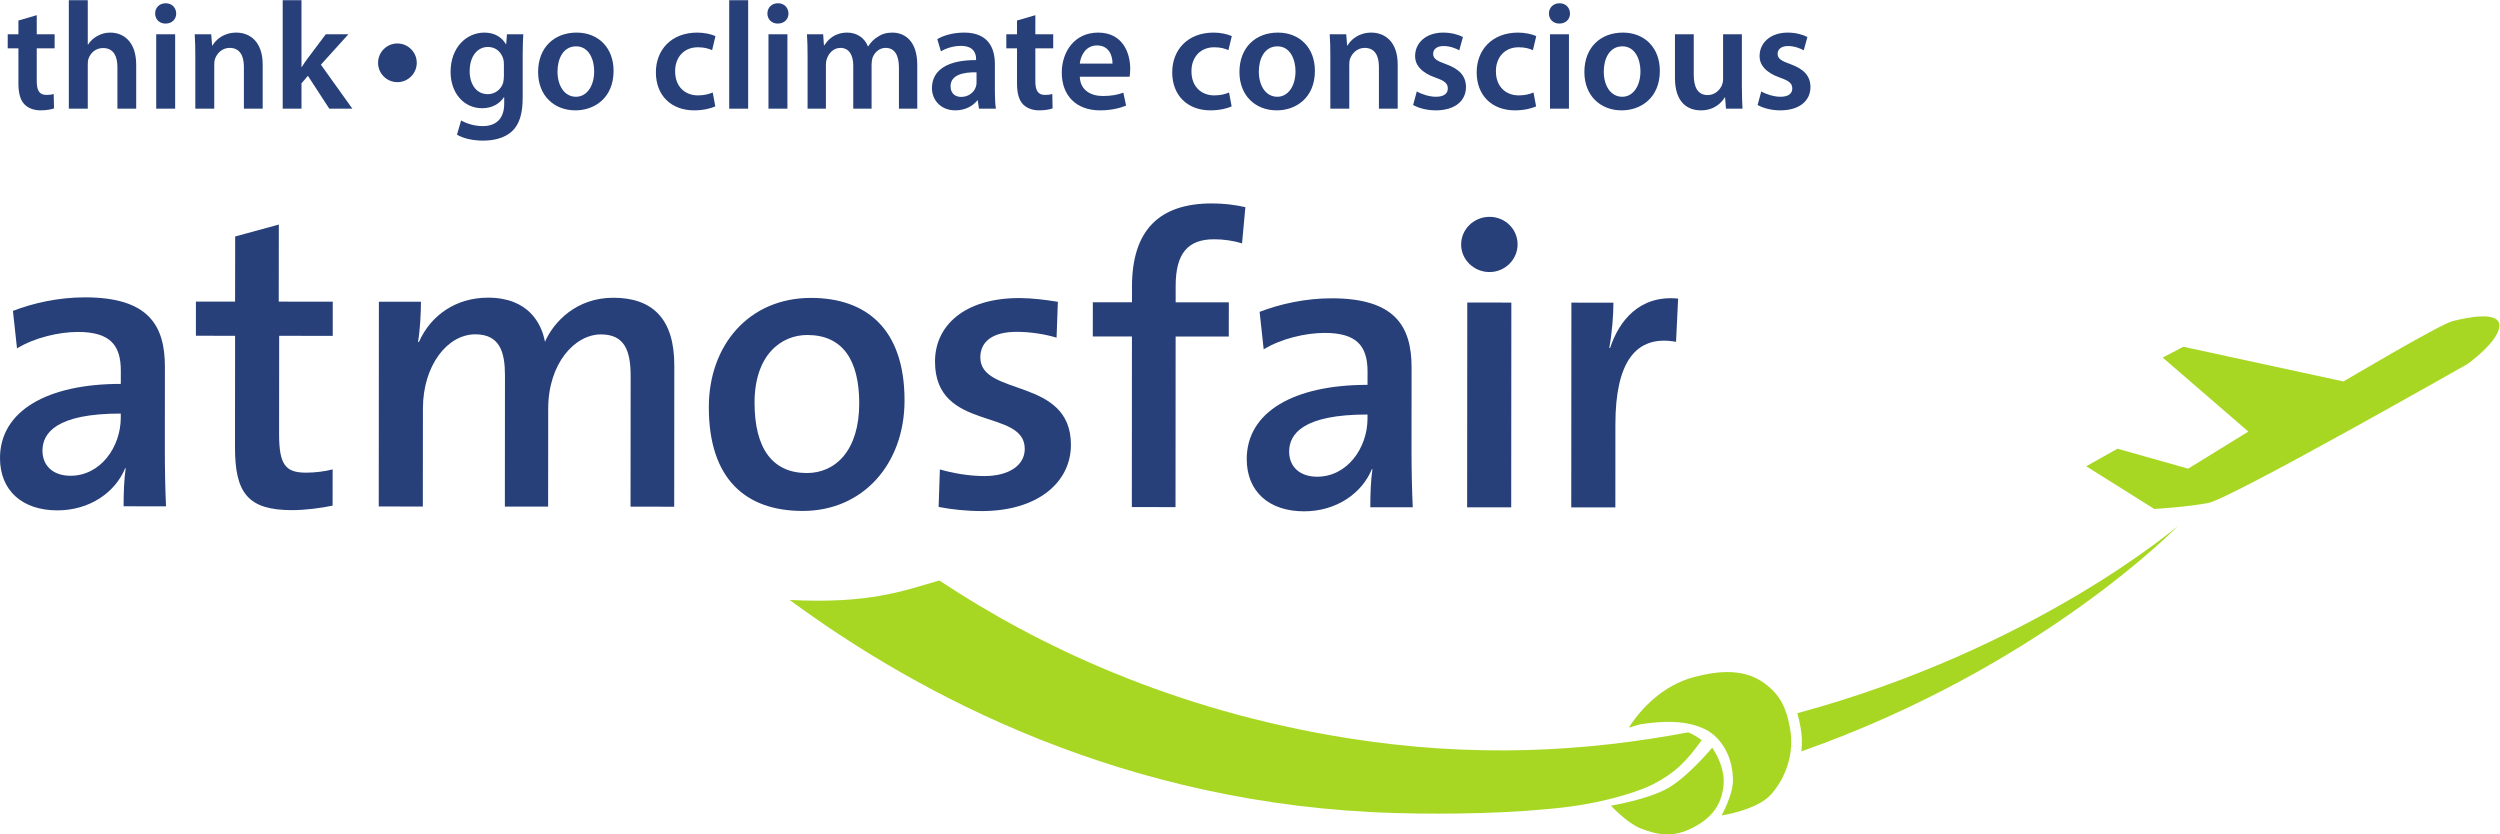
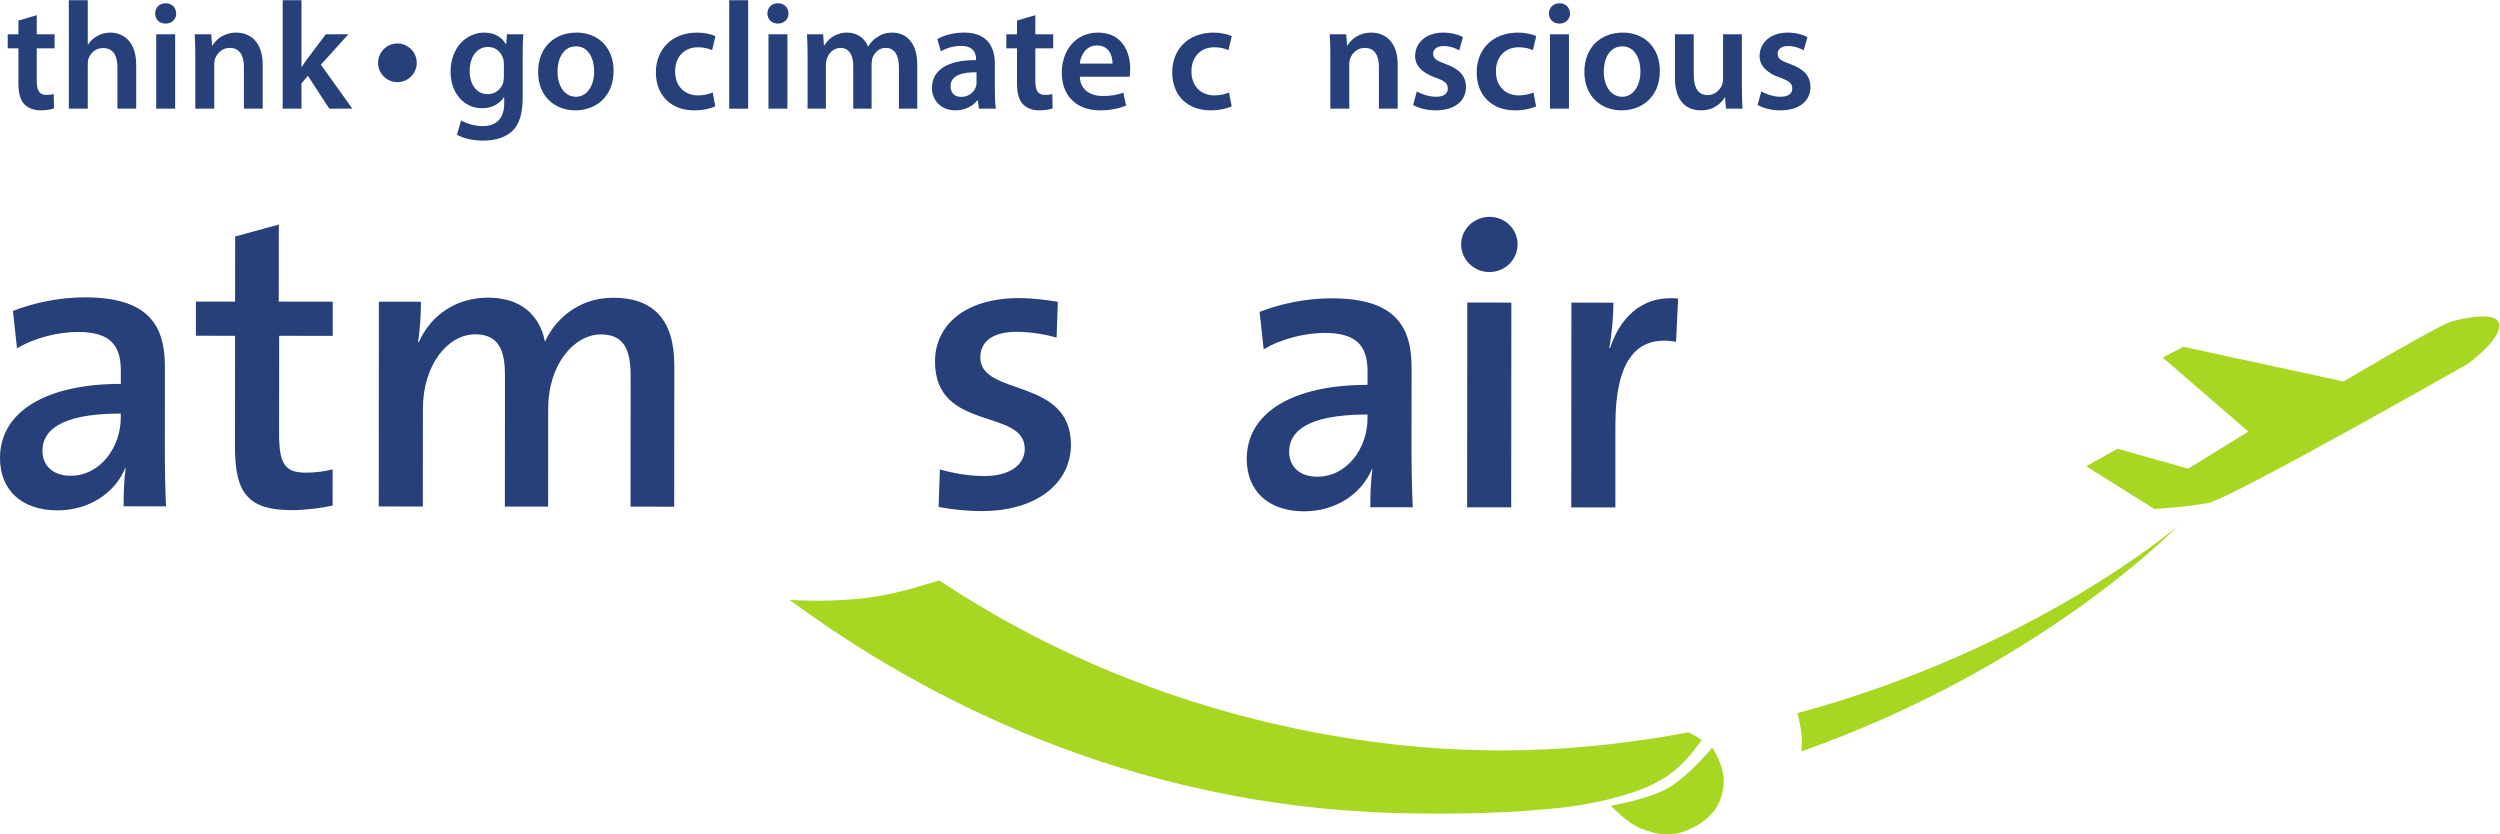
<svg xmlns="http://www.w3.org/2000/svg" xmlns:ns1="http://sodipodi.sourceforge.net/DTD/sodipodi-0.dtd" xmlns:ns2="http://www.inkscape.org/namespaces/inkscape" version="1.1" id="svg2" width="1090.733" height="364.04" viewBox="0 0 1090.733 364.04" ns1:docname="5.2 - atmosfair.eps">
  <defs id="defs6" />
  <ns1:namedview id="namedview4" pagecolor="#ffffff" bordercolor="#000000" borderopacity="0.25" ns2:showpageshadow="2" ns2:pageopacity="0.0" ns2:pagecheckerboard="0" ns2:deskcolor="#d1d1d1" />
  <g id="g8" ns2:groupmode="layer" ns2:label="ink_ext_XXXXXX" transform="matrix(1.333,0,0,-1.333,0,364.04)">
    <g id="g10" transform="scale(0.1)">
-       <path d="m 5332.32,351.16 c 37.67,59.328 110.2,136.602 210.7,163.379 87.75,23.41 168.4,26.961 232.23,-20.117 53.02,-39.141 71.74,-82.121 83.47,-147.09 15.46,-85.672 -15.67,-162.594 -60.68,-215.043 -45.12,-52.617 -163.21,-70.277 -163.21,-70.277 0,0 36.43,66.109 37.11,112.226 1.13,75.352 -35.64,142.801 -91.47,169.981 -62.94,30.742 -139.53,27.14 -209.57,16.422 -15.34,-2.481 -41.17,-13.762 -38.58,-9.481" style="fill:#a7d723;fill-opacity:1;fill-rule:nonzero;stroke:none" id="path12" />
      <path d="M 5604.03,283.832 C 5621.63,257.781 5646,210.68 5641.14,160.711 5634.72,93.711 5599.41,51.809 5539.4,21.238 5480.2,-8.82 5430.9,-4.809 5369.32,19.781 5325.1,37.379 5272.42,94 5272.42,94 c 0,0 121.59,19.898 188.15,58.199 65.76,37.903 143.46,131.633 143.46,131.633" style="fill:#a7d723;fill-opacity:1;fill-rule:nonzero;stroke:none" id="path14" />
      <path d="m 6828.18,1204.94 222.77,-139.79 c 0,0 103.87,5.86 176.52,19.56 72.52,13.59 848.88,455 848.88,455 0,0 101.17,72.03 104.11,123.91 2.81,51.94 -109.86,27.35 -153.29,16.24 -43.21,-11.17 -356.88,-197.44 -356.88,-197.44 l -524.15,113.64 -67.56,-35.42 280.29,-242.23 -197.04,-121.36 -231.23,65.26 -102.42,-57.37" style="fill:#a7d723;fill-opacity:1;fill-rule:nonzero;stroke:none" id="path16" />
      <path d="m 395.281,1363.82 c -0.051,-95.76 -66.148,-190.06 -164.617,-190 -56.68,0.06 -91.644,32.36 -91.644,82.29 0,57.96 45.906,121.41 256.261,121.25 v -13.54 m 148.157,-290.05 c -2.653,56.62 -3.946,125.42 -3.891,183.4 l 0.172,273.8 c 0.109,137.61 -56.399,226.66 -261.399,226.78 -86.343,0.11 -169.925,-18.73 -236.019,-44.33 l 13.363,-122.78 c 56.621,35.08 137.606,53.86 199.645,53.86 105.234,-0.11 140.144,-43.25 140.144,-126.89 l -0.058,-43.14 C 154.02,1474.64 0.172,1385.7 0,1231.97 c -0.113,-106.54 72.754,-171.28 187.406,-171.45 106.535,-0.06 190.227,59.22 222.653,138.79 l 1.296,-1.36 c -5.355,-36.48 -6.765,-80.98 -6.824,-124.07 l 138.907,-0.11" style="fill:#27407a;fill-opacity:1;fill-rule:evenodd;stroke:none" id="path18" />
      <path d="m 1088.62,1076.03 0.12,118.65 c -25.66,-6.77 -58.04,-10.71 -87.7,-10.71 -67.45,0.06 -87.583,27.07 -87.583,126.89 l 0.277,321.01 175.336,-0.17 v 111.89 l -176.742,0.17 0.277,252.26 -142.902,-39.02 -0.285,-213.13 -128.188,0.06 -0.058,-111.89 128.246,-0.06 -0.281,-365.5 c -0.114,-149.74 42.972,-205.05 185.941,-205.17 44.496,-0.06 94.462,6.65 133.542,14.72" style="fill:#27407a;fill-opacity:1;fill-rule:nonzero;stroke:none" id="path20" />
      <path d="m 2206.68,1072.47 0.34,462.62 c 0.17,152.38 -71.23,221.25 -199.42,221.36 -121.36,0.11 -195.58,-79.41 -223.95,-144.21 -10.77,59.39 -53.86,144.43 -186.05,144.49 -103.83,0.11 -187.46,-56.51 -226.6,-145.45 l -2.71,1.36 c 6.77,39.08 9.48,95.7 9.48,130.73 l -137.67,0.11 -0.45,-670.22 144.32,-0.17 0.28,321 c 0.06,140.21 79.75,242.68 171.51,242.63 80.87,-0.06 97.05,-59.39 97,-134.9 l -0.34,-428.89 141.61,-0.12 0.28,321.01 c 0.11,146.97 86.52,242.67 172.75,242.62 76.86,-0.11 97.11,-52.68 97.05,-136.32 l -0.34,-427.53 142.91,-0.12" style="fill:#27407a;fill-opacity:1;fill-rule:nonzero;stroke:none" id="path22" />
-       <path d="m 2812.27,1410.51 c -0.17,-155.08 -78.51,-227.83 -171.5,-227.78 -112.01,0.11 -171.17,79.74 -171.11,230.78 0.06,153.73 85.21,221.12 172.85,221.01 114.66,-0.06 169.81,-80.99 169.76,-224.01 m 148.27,9.37 c 0.28,236.01 -126.5,335.95 -305.9,336.06 -203.59,0.17 -334.6,-154.92 -334.65,-357.22 -0.29,-236.01 121.08,-339.95 307.13,-340.07 198.23,-0.11 333.36,154.82 333.42,361.23" style="fill:#27407a;fill-opacity:1;fill-rule:evenodd;stroke:none" id="path24" />
      <path d="m 3505.21,1275.1 c 0.12,222.54 -296.65,156.73 -296.59,286.16 0.06,51.21 39.26,83.63 118.83,83.58 43.2,0 90.35,-6.83 130.73,-19.01 l 4.23,117.37 c -40.61,6.7 -86.4,12.18 -125.49,12.23 -182.1,0.11 -276.56,-91.47 -276.62,-207.54 -0.23,-231.96 293.88,-151.26 293.77,-286.15 -0.06,-55.26 -54.03,-88.94 -132.25,-88.88 -51.26,0.05 -103.83,9.52 -145.61,21.71 l -4.07,-122.77 c 41.68,-8.18 91.54,-13.54 141.44,-13.54 179.4,-0.17 291.46,91.42 291.63,216.84" style="fill:#27407a;fill-opacity:1;fill-rule:nonzero;stroke:none" id="path26" />
-       <path d="m 4076.14,2052.92 c -35.08,8.07 -71.51,12.19 -109.29,12.24 -174.04,0.06 -261.65,-88.82 -261.88,-272.28 l 0.05,-51.27 -128.13,0.06 -0.17,-111.89 128.13,-0.06 -0.33,-558.37 142.99,-0.18 0.34,558.44 173.93,-0.16 0.22,111.89 -174.04,0.16 v 54.03 c 0.12,105.12 39.26,152.33 125.65,152.27 29.67,0 61.93,-4.06 91.6,-13.59 l 10.93,118.71" style="fill:#27407a;fill-opacity:1;fill-rule:nonzero;stroke:none" id="path28" />
      <path d="m 4475.88,1360.72 c -0.11,-95.77 -66.32,-190.11 -164.79,-190 -56.73,0 -91.59,32.37 -91.7,82.28 0.11,57.97 46.02,121.37 256.38,121.25 l 0.11,-13.53 m 148.1,-290.11 c -2.71,56.62 -4.06,125.49 -4.06,183.46 l 0.23,273.8 c 0.1,137.55 -56.4,226.61 -261.46,226.77 -86.29,0.06 -169.86,-18.78 -235.97,-44.38 l 13.32,-122.72 c 56.73,35.02 137.72,53.86 199.75,53.8 105.24,-0.05 140.21,-43.2 140.21,-126.89 l -0.12,-43.09 c -241.38,0.12 -395.11,-88.77 -395.33,-242.55 -0.12,-106.54 72.63,-171.28 187.34,-171.4 106.48,-0.04 190.17,59.22 222.54,138.73 l 1.46,-1.34 c -5.41,-36.44 -6.87,-80.93 -6.87,-124.08 l 138.96,-0.11" style="fill:#27407a;fill-opacity:1;fill-rule:evenodd;stroke:none" id="path30" />
      <path d="m 4946.23,1070.38 0.45,670.28 -144.26,0.11 -0.46,-670.32 z m 20.87,860.45 c 0,51.31 -41.74,90.4 -91.59,90.46 -51.21,0 -93.17,-40.38 -93.17,-90.3 -0.11,-49.9 41.73,-90.4 92.94,-90.4 49.97,-0.05 91.7,40.32 91.82,90.24" style="fill:#27407a;fill-opacity:1;fill-rule:evenodd;stroke:none" id="path32" />
      <path d="m 5492.49,1753.74 c -125.32,12.24 -192.88,-71.34 -222.66,-161.69 l -2.7,0.06 c 9.58,51.26 13.64,110.48 13.64,148.27 l -137.61,0.1 -0.45,-670.26 144.38,-0.06 0.12,272.45 c 0.22,200.94 64.96,293.88 198.51,269.57 l 6.77,141.56" style="fill:#27407a;fill-opacity:1;fill-rule:nonzero;stroke:none" id="path34" />
      <path d="m 5895.83,271.641 c 3.16,25.429 2.26,52.281 -2.81,79.968 -2.94,16.25 -6.32,31.192 -10.38,45.121 776.01,209.461 1245.57,612.7 1245.57,612.7 0,0 -444.52,-460.149 -1232.38,-737.789" style="fill:#a7d723;fill-opacity:1;fill-rule:nonzero;stroke:none" id="path36" />
      <path d="M 5569.64,308.352 C 5520.34,240.738 5485.83,202.949 5410.6,164.051 5367.17,141.539 5257.42,105.672 5130.2,89.93 4957.39,68.621 4747.94,64.891 4569.73,69.801 3684.72,94 3007.85,455.32 2584.65,767.309 c 263.26,-13.418 373.18,30.511 489.81,63.73 318.02,-210.98 762.79,-424.937 1336,-516.027 410.91,-65.422 774.77,-45.063 1114.74,18.949 24.24,-9.191 44.44,-25.609 44.44,-25.609" style="fill:#a7d723;fill-opacity:1;fill-rule:nonzero;stroke:none" id="path38" />
      <path d="m 120.281,2681.3 v -62.5 h 58.508 v -46.01 h -58.508 v -107.5 c 0,-29.51 8.004,-45 31.504,-45 11.5,0 17.004,0.99 24,2.99 l 1,-47 c -8.996,-3.5 -25,-6.5 -44.5,-6.5 -22.5,0 -41.504,8 -53.004,20.5 -13,14.01 -19.004,36 -19.004,68 v 114.51 h -35 v 46.01 h 35 v 45 l 60.004,17.5" style="fill:#27407a;fill-opacity:1;fill-rule:nonzero;stroke:none" id="path40" />
      <path d="m 225.277,2730.3 h 62.004 v -145 h 1 c 7.5,11.49 18.004,21.49 30.504,27.99 12,7.01 26.496,11 42,11 41.504,0 85.008,-27.5 85.008,-105.5 v -143.51 h -61.508 v 136.51 c 0,35.5 -13,62 -47,62 -24.004,0 -41.008,-16 -47.504,-34.5 -2,-5 -2.5,-11.5 -2.5,-18.5 v -145.51 h -62.004 v 355.02" style="fill:#27407a;fill-opacity:1;fill-rule:nonzero;stroke:none" id="path42" />
      <path d="m 511.273,2375.28 v 243.52 h 62.004 v -243.52 z m 65.504,311.52 c 0,-18.5 -13.5,-33 -35,-33 -20.504,0 -34.004,14.5 -34.004,33 0,19 14,33.5 34.5,33.5 21.004,0 34.004,-14.5 34.504,-33.5" style="fill:#27407a;fill-opacity:1;fill-rule:nonzero;stroke:none" id="path44" />
      <path d="m 639.273,2546.29 c 0,28 -0.503,51.51 -2.003,72.51 h 54.003 l 3.004,-36.51 h 1.5 c 10.496,19.01 37,42 77.504,42 42.5,0 86.504,-27.5 86.504,-104.5 v -144.51 h -61.504 v 137.51 c 0,35 -13.004,61.5 -46.504,61.5 -24.504,0 -41.504,-17.5 -48.004,-36 -1.996,-5.5 -2.5,-13 -2.5,-20 v -143.01 h -62 v 171.01" style="fill:#27407a;fill-opacity:1;fill-rule:nonzero;stroke:none" id="path46" />
      <path d="m 986.773,2511.79 h 1 c 5.997,9.5 12.997,20 19.497,28.5 l 59,78.51 h 74.01 l -90.01,-99.51 103.01,-144.01 h -75.5 l -70.01,107.51 -20.997,-24.51 v -83 H 925.27 v 355.02 h 61.503 v -218.51" style="fill:#27407a;fill-opacity:1;fill-rule:nonzero;stroke:none" id="path48" />
      <path d="m 1649.25,2521.29 c 0,5.5 -0.5,11.5 -2,16.5 -6.5,22.5 -24,39.5 -50,39.5 -34.51,0 -60.01,-30 -60.01,-79.5 0,-41.5 21,-75 59.5,-75 23.01,0 43.01,15 50.01,37 1.5,6.5 2.5,15 2.5,22 z m 61.5,-110.51 c 0,-51 -10.5,-87.5 -36,-110.5 -25.5,-22.5 -60.5,-29.51 -94.01,-29.51 -31,0 -64,6.5 -85,19.51 l 13.5,46.5 c 15.5,-9 41.5,-18.5 71,-18.5 40,0 70.01,21 70.01,73.5 v 21 h -1 c -14,-21.5 -39.01,-36 -71.01,-36 -60.5,0 -103.5,50.01 -103.5,119.01 0,80 52,128.5 110.5,128.5 37.01,0 59.01,-17.99 70.51,-38 h 1 l 2.5,32.51 h 53.5 c -1,-16.51 -2,-36.51 -2,-70.01 v -138.01" style="fill:#27407a;fill-opacity:1;fill-rule:nonzero;stroke:none" id="path50" />
      <path d="m 1824.74,2496.79 c 0,-47 23,-82.5 60.5,-82.5 35,0 59.51,34.5 59.51,83.5 0,38 -17.01,81.5 -59.01,81.5 -43.5,0 -61,-42 -61,-82.5 z m 183.51,2.5 c 0,-89.51 -63,-129.51 -125.01,-129.51 -69,0 -122,47.5 -122,125.51 0,80.01 52.5,129 126.01,129 72.5,0 121,-51 121,-125" style="fill:#27407a;fill-opacity:1;fill-rule:nonzero;stroke:none" id="path52" />
      <path d="m 2341.24,2382.78 c -13,-6 -38.5,-13 -69,-13 -76.01,0 -125.51,49 -125.51,124.51 0,73 50,130 135.51,130 22.5,0 45.5,-5 59.5,-11.49 l -11,-46.01 c -10,4.5 -24.5,9.5 -46.5,9.5 -47,0 -75.01,-34.5 -74.51,-79 0,-50 32.51,-78.51 74.51,-78.51 21.5,0 36.5,4.5 48.5,9.5 l 8.5,-45.5" style="fill:#27407a;fill-opacity:1;fill-rule:nonzero;stroke:none" id="path54" />
      <path d="m 2386.72,2730.3 h 62.01 v -355.02 h -62.01 v 355.02" style="fill:#27407a;fill-opacity:1;fill-rule:nonzero;stroke:none" id="path56" />
      <path d="m 2515.22,2375.28 v 243.52 h 62 v -243.52 z m 65.5,311.52 c 0,-18.5 -13.5,-33 -35,-33 -20.5,0 -34,14.5 -34,33 0,19 14,33.5 34.5,33.5 21,0 34,-14.5 34.5,-33.5" style="fill:#27407a;fill-opacity:1;fill-rule:nonzero;stroke:none" id="path58" />
      <path d="m 2643.22,2546.29 c 0,28 -0.51,51.51 -2,72.51 h 53 l 2.5,-36 h 1.5 c 12,18.99 34,41.49 75,41.49 32,0 57.01,-17.99 67.51,-45 h 1 c 8.5,13.51 18.5,23.51 30,30.51 13.5,9.49 29,14.49 49,14.49 40.51,0 81.51,-27.5 81.51,-105.5 v -143.51 h -60 v 134.51 c 0,40.5 -14.01,64.5 -43.51,64.5 -21,0 -36.5,-15 -43,-32.5 -1.5,-6 -3,-13.5 -3,-20.5 v -146.01 h -60.01 v 141.01 c 0,34 -13.5,58 -42,58 -23,0 -38.5,-18 -44,-35 -2.5,-6 -3.5,-13 -3.5,-20 v -144.01 h -60 v 171.01" style="fill:#27407a;fill-opacity:1;fill-rule:nonzero;stroke:none" id="path60" />
      <path d="m 3196.22,2494.29 c -43.51,1 -85,-8.5 -85,-45.5 0,-24.01 15.49,-35.01 35,-35.01 24.5,0 42.5,16 48,33.51 1.5,4.5 2,9.5 2,13.49 z m 60,-60.5 c 0,-22 1,-43.51 3.5,-58.51 h -55.5 l -4,27 h -1.5 c -15,-18.99 -40.5,-32.5 -72.01,-32.5 -49,0 -76.5,35.5 -76.5,72.5 0,61.51 54.5,92.51 144.51,92.01 v 4 c 0,16 -6.5,42.5 -49.51,42.5 -23.99,0 -49,-7.5 -65.5,-18 l -12,40.01 c 18,11 49.5,21.49 88.01,21.49 78,0 100.5,-49.5 100.5,-102.5 v -88" style="fill:#27407a;fill-opacity:1;fill-rule:nonzero;stroke:none" id="path62" />
      <path d="m 3388.72,2681.3 v -62.5 h 58.5 v -46.01 h -58.5 v -107.5 c 0,-29.51 8,-45 31.5,-45 11.5,0 17,0.99 24,2.99 l 1,-47 c -9,-3.5 -25,-6.5 -44.5,-6.5 -22.5,0 -41.51,8 -53.01,20.5 -13,14.01 -19,36 -19,68 v 114.51 h -35 v 46.01 h 35 v 45 l 60.01,17.5" style="fill:#27407a;fill-opacity:1;fill-rule:nonzero;stroke:none" id="path64" />
      <path d="m 3641.22,2522.79 c 0.5,22.5 -9.5,59.5 -50.5,59.5 -38.01,0 -54.01,-34.5 -56.51,-59.5 z m -107.01,-43 c 1.5,-44.01 36,-63 75.01,-63 28.5,0 49,3.99 67.5,11 l 9,-42.51 c -21,-8.5 -50,-15.5 -85,-15.5 -79.01,0 -125.51,49 -125.51,123.51 0,67.5 41.01,131 119.01,131 79.5,0 105,-65 105,-118.5 0,-11.5 -1,-20.5 -1.99,-26 h -163.02" style="fill:#27407a;fill-opacity:1;fill-rule:nonzero;stroke:none" id="path66" />
      <path d="m 4031.21,2382.78 c -13,-6 -38.5,-13 -69,-13 -76.01,0 -125.51,49 -125.51,124.51 0,73 50,130 135.51,130 22.5,0 45.5,-5 59.5,-11.49 l -11,-46.01 c -10,4.5 -24.5,9.5 -46.5,9.5 -47,0 -75.01,-34.5 -74.51,-79 0,-50 32.51,-78.51 74.51,-78.51 21.5,0 36.5,4.5 48.5,9.5 l 8.5,-45.5" style="fill:#27407a;fill-opacity:1;fill-rule:nonzero;stroke:none" id="path68" />
-       <path d="m 4120.21,2496.79 c 0,-47 22.99,-82.5 60.49,-82.5 35.01,0 59.51,34.5 59.51,83.5 0,38 -17,81.5 -59,81.5 -43.5,0 -61,-42 -61,-82.5 z m 183.5,2.5 c 0,-89.51 -63,-129.51 -125,-129.51 -69,0 -122.01,47.5 -122.01,125.51 0,80.01 52.5,129 126.01,129 72.5,0 121,-51 121,-125" style="fill:#27407a;fill-opacity:1;fill-rule:nonzero;stroke:none" id="path70" />
      <path d="m 4354.2,2546.29 c 0,28 -0.5,51.51 -1.99,72.51 h 54 l 3,-36.51 h 1.49 c 10.51,19.01 37.01,42 77.51,42 42.5,0 86.51,-27.5 86.51,-104.5 v -144.51 h -61.51 v 137.51 c 0,35 -13,61.5 -46.5,61.5 -24.5,0 -41.5,-17.5 -48,-36 -2,-5.5 -2.5,-13 -2.5,-20 v -143.01 h -62.01 v 171.01" style="fill:#27407a;fill-opacity:1;fill-rule:nonzero;stroke:none" id="path72" />
      <path d="m 4637.2,2431.79 c 14,-8.51 40.51,-17.5 62.51,-17.5 27,0 38.99,11 38.99,27 0,16.5 -10,25 -40,35.5 -47.5,16.5 -67.5,42.5 -67,71 0,43 35.5,76.5 92,76.5 27,0 50.51,-6.99 64.51,-14.49 l -12,-43.51 c -10.51,6 -30.01,14.01 -51.5,14.01 -22,0 -34.01,-10.51 -34.01,-25.51 0,-15.5 11.51,-23 42.5,-34 44.01,-16 64.51,-38.5 65.01,-74.5 0,-44.01 -34.5,-76.51 -99.01,-76.51 -29.5,0 -56,7.5 -74,17.5 l 12,44.51" style="fill:#27407a;fill-opacity:1;fill-rule:nonzero;stroke:none" id="path74" />
      <path d="m 5027.71,2382.78 c -13,-6 -38.51,-13 -69.01,-13 -76,0 -125.51,49 -125.51,124.51 0,73 50,130 135.51,130 22.5,0 45.51,-5 59.5,-11.49 l -10.99,-46.01 c -10,4.5 -24.5,9.5 -46.51,9.5 -47,0 -75.01,-34.5 -74.5,-79 0,-50 32.5,-78.51 74.5,-78.51 21.51,0 36.51,4.5 48.51,9.5 l 8.5,-45.5" style="fill:#27407a;fill-opacity:1;fill-rule:nonzero;stroke:none" id="path76" />
      <path d="m 5073.18,2375.28 v 243.52 h 62.02 v -243.52 z m 65.51,311.52 c 0,-18.5 -13.49,-33 -35,-33 -20.51,0 -34,14.5 -34,33 0,19 14,33.5 34.5,33.5 21.01,0 34,-14.5 34.5,-33.5" style="fill:#27407a;fill-opacity:1;fill-rule:nonzero;stroke:none" id="path78" />
      <path d="m 5249.19,2496.79 c 0,-47 23,-82.5 60.5,-82.5 35.01,0 59.51,34.5 59.51,83.5 0,38 -17,81.5 -59,81.5 -43.51,0 -61.01,-42 -61.01,-82.5 z m 183.51,2.5 c 0,-89.51 -63,-129.51 -125,-129.51 -69.01,0 -122.02,47.5 -122.02,125.51 0,80.01 52.5,129 126.01,129 72.51,0 121.01,-51 121.01,-125" style="fill:#27407a;fill-opacity:1;fill-rule:nonzero;stroke:none" id="path80" />
      <path d="m 5701.2,2448.28 c 0,-28.99 1,-53 2,-73 h -54 l -3,37 h -1 c -10.5,-17.5 -34.51,-42.5 -78,-42.5 -44.51,0 -85.01,26.5 -85.01,106.01 v 143.01 h 61.5 v -132.51 c 0,-40.51 13,-66.51 45.5,-66.51 24.5,0 40.51,17.5 47.01,33.01 1.99,5.49 3.5,12 3.5,19 v 147.01 h 61.5 v -170.52" style="fill:#27407a;fill-opacity:1;fill-rule:nonzero;stroke:none" id="path82" />
      <path d="m 5764.68,2431.79 c 14,-8.51 40.51,-17.5 62.51,-17.5 27,0 38.99,11 38.99,27 0,16.5 -10,25 -40,35.5 -47.5,16.5 -67.5,42.5 -67,71 0,43 35.5,76.5 92,76.5 27,0 50.51,-6.99 64.51,-14.49 l -12,-43.51 c -10.51,6 -30.01,14.01 -51.5,14.01 -22,0 -34.01,-10.51 -34.01,-25.51 0,-15.5 11.51,-23 42.5,-34 44.01,-16 64.51,-38.5 65.01,-74.5 0,-44.01 -34.5,-76.51 -99.01,-76.51 -29.5,0 -56,7.5 -74,17.5 l 12,44.51" style="fill:#27407a;fill-opacity:1;fill-rule:nonzero;stroke:none" id="path84" />
      <path d="m 1300.75,2588.72 c -35.23,0 -63.32,-28.55 -63.32,-63.31 0,-34.75 28.09,-63.32 63.32,-63.32 34.75,0 63.31,28.57 63.31,63.32 0,34.76 -28.56,63.31 -63.31,63.31 v 0" style="fill:#27407a;fill-opacity:1;fill-rule:nonzero;stroke:none" id="path86" />
    </g>
  </g>
</svg>